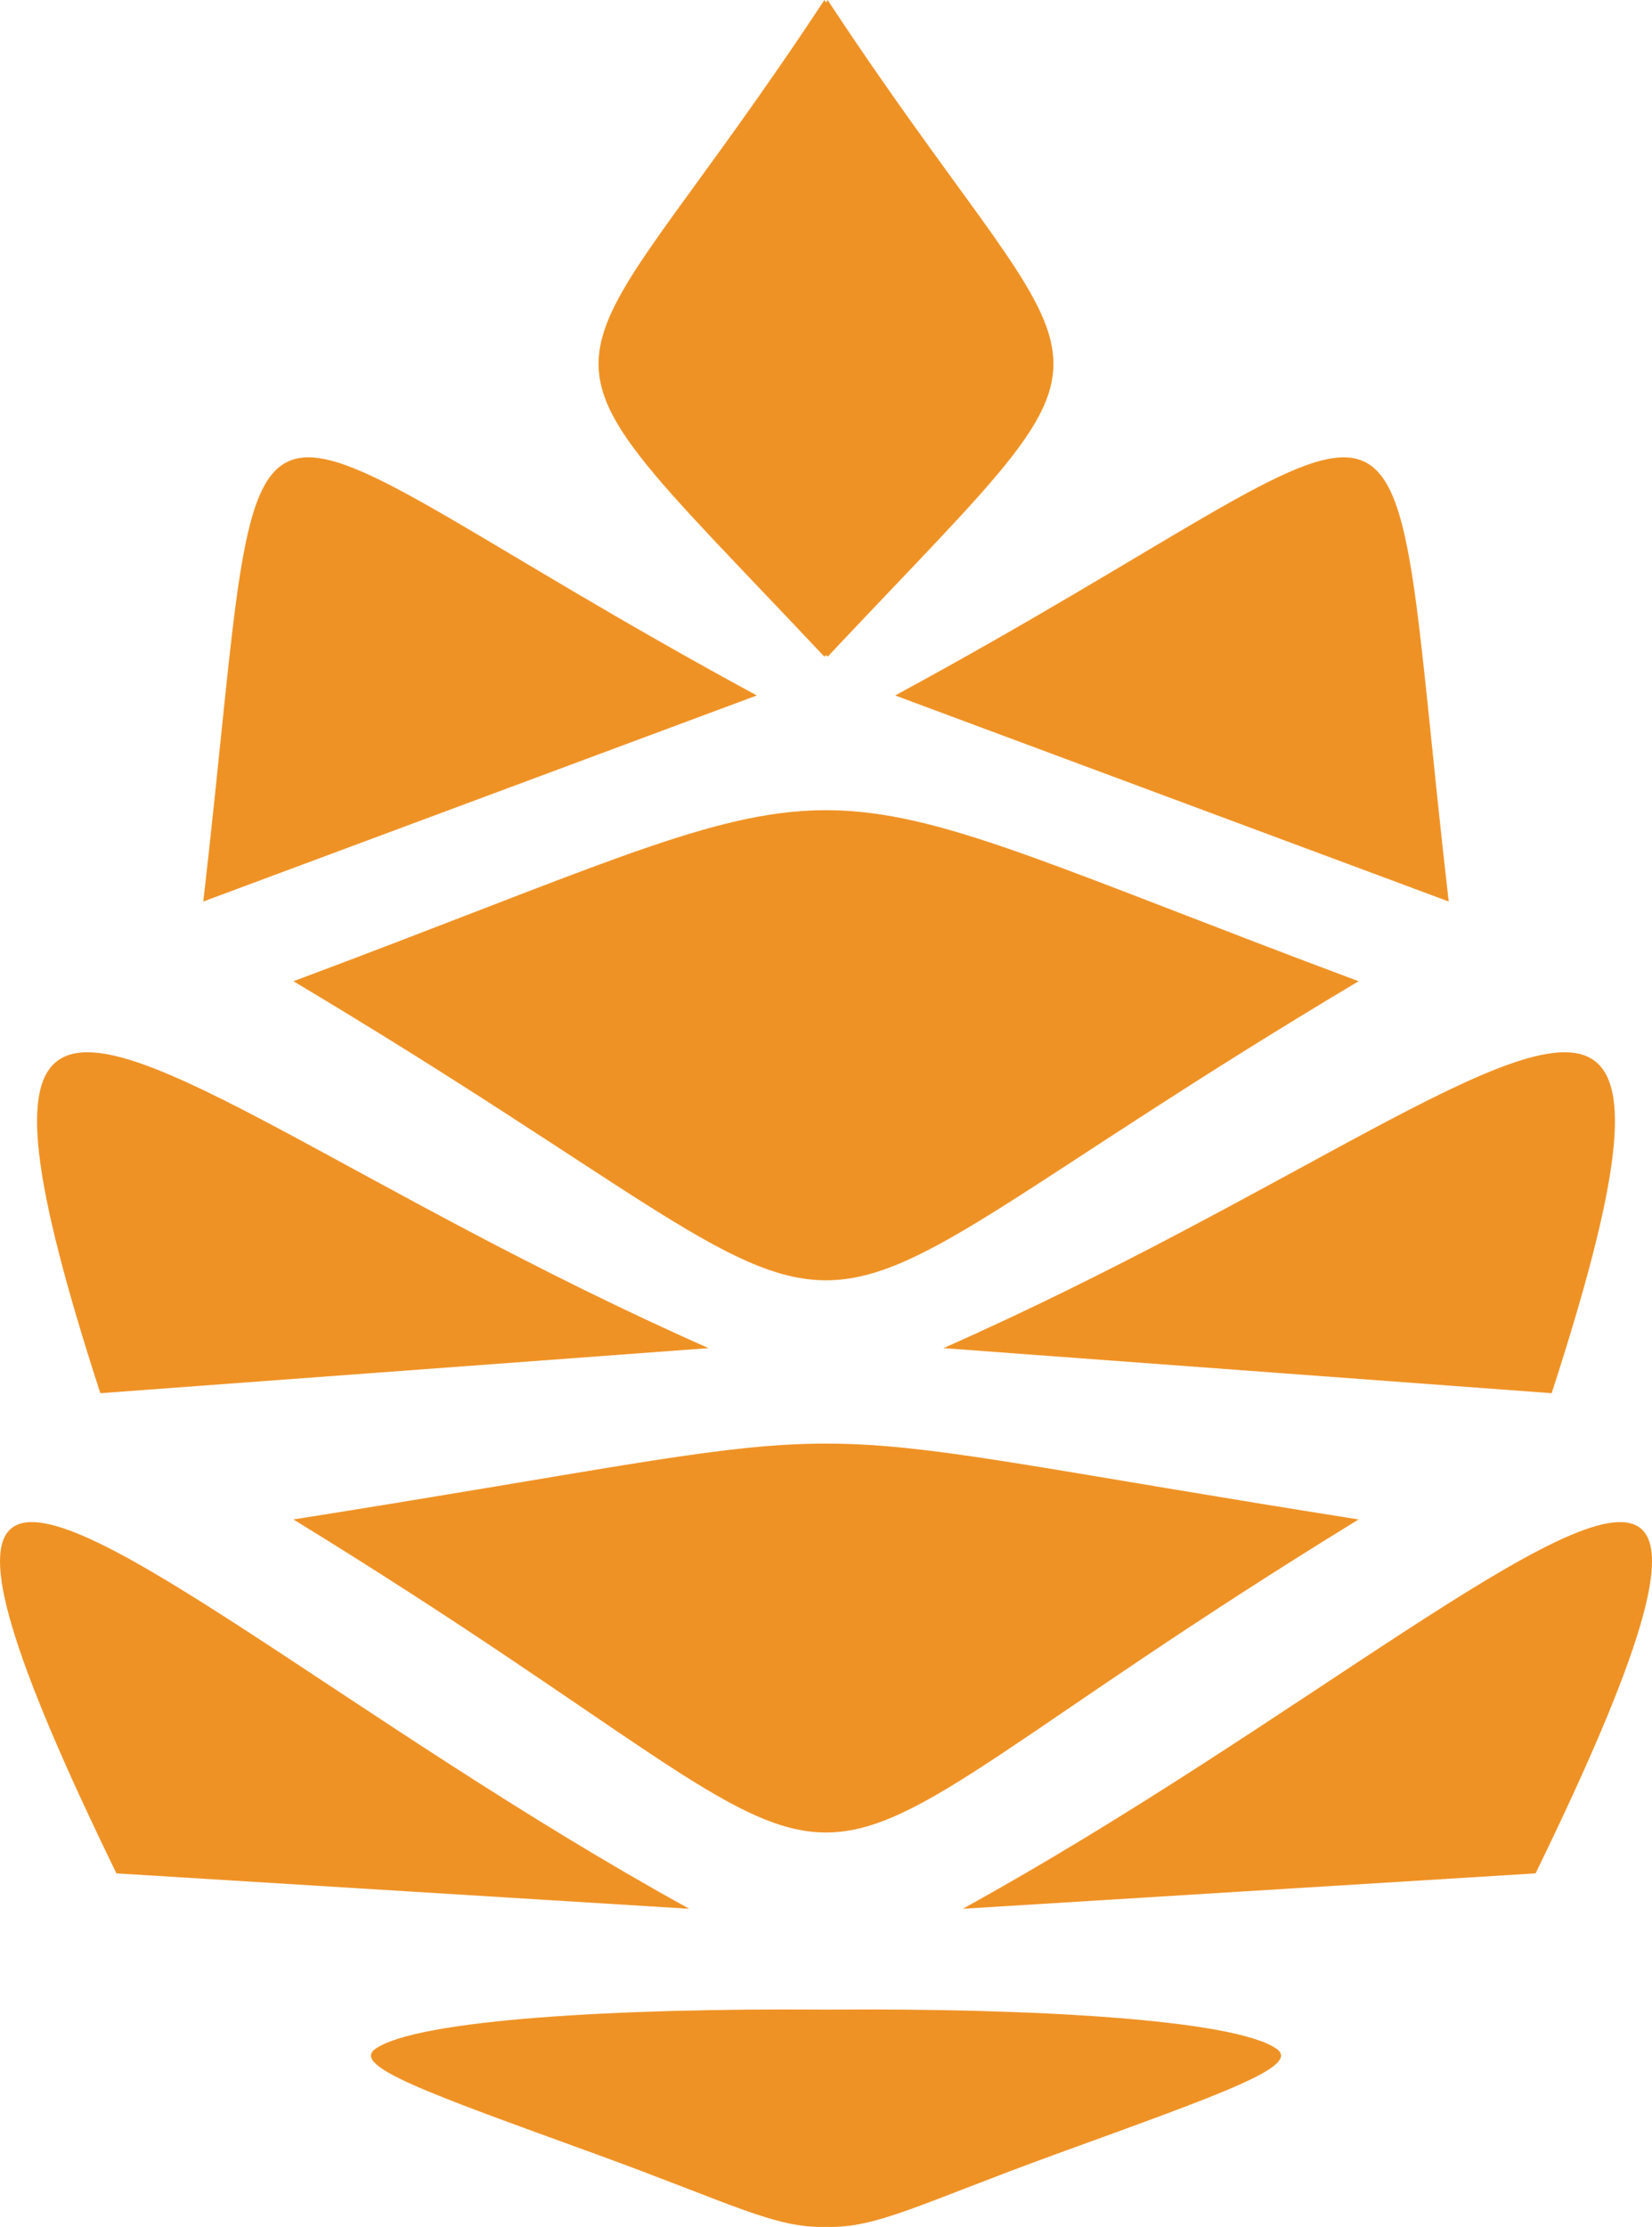
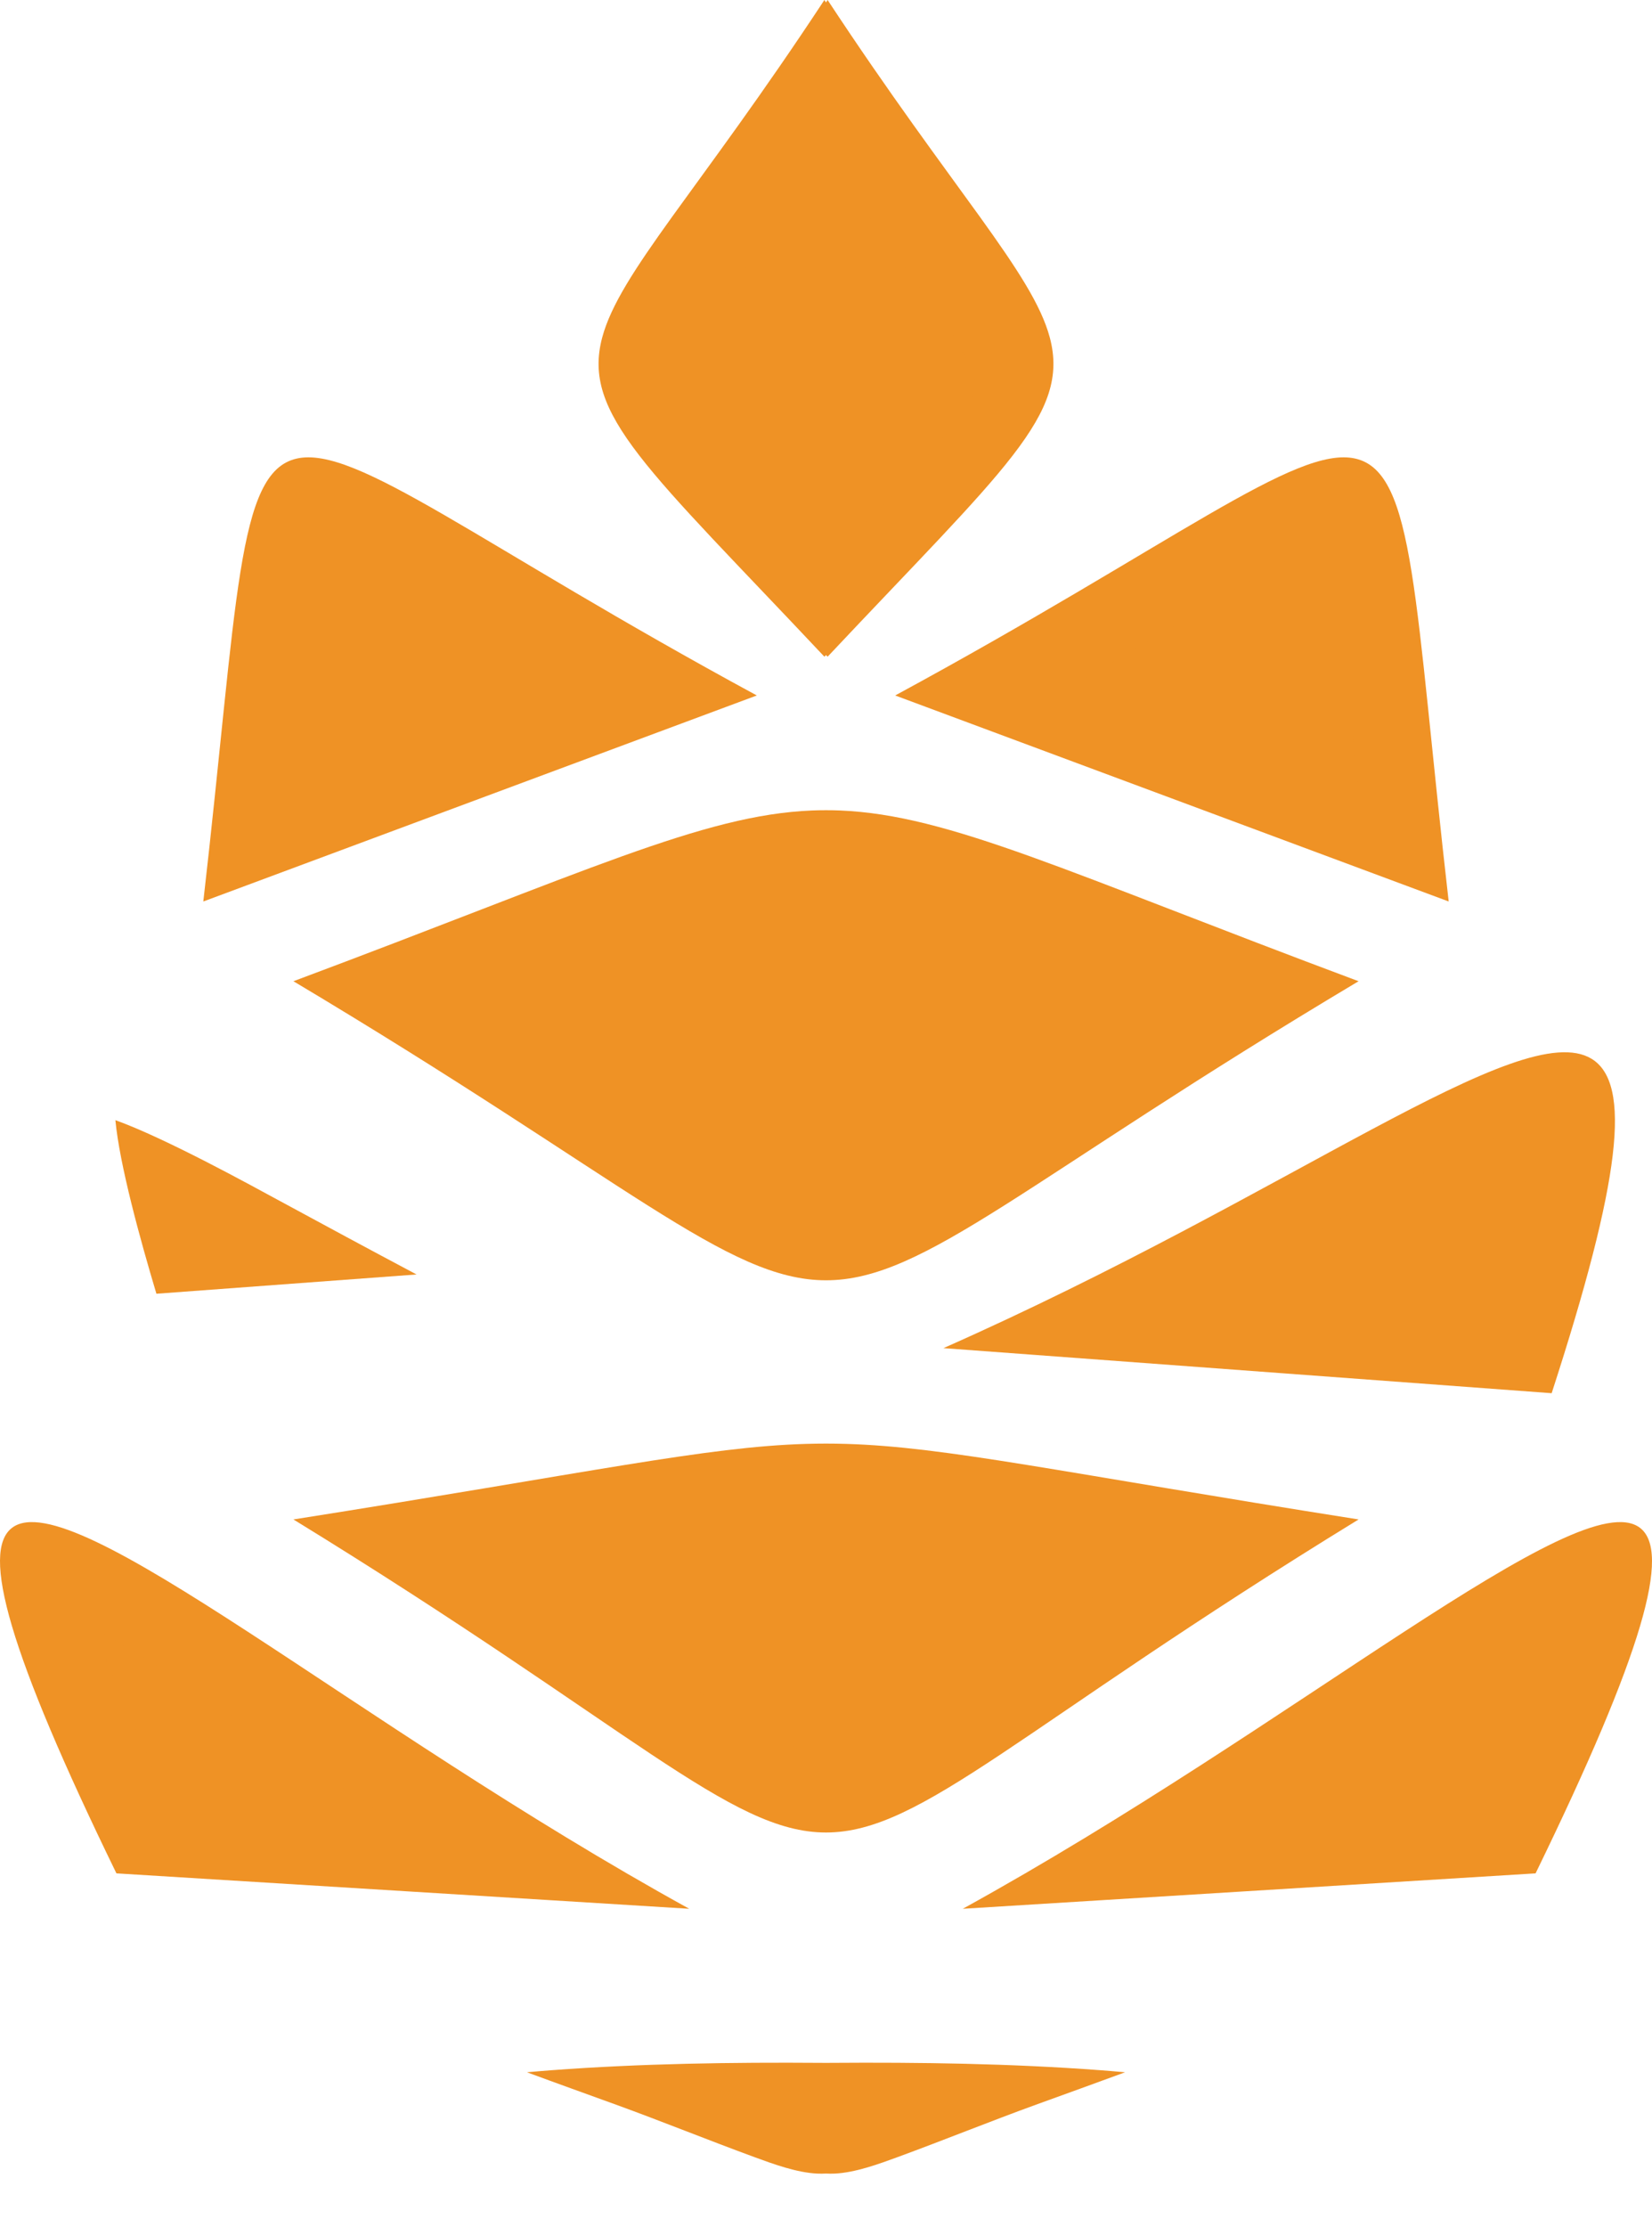
<svg xmlns="http://www.w3.org/2000/svg" xml:space="preserve" width="97.468mm" height="131.345mm" version="1.1" style="shape-rendering:geometricPrecision; text-rendering:geometricPrecision; image-rendering:optimizeQuality; fill-rule:evenodd; clip-rule:evenodd" viewBox="0 0 66602.5 89751.88">
  <defs fill="#000000">
    <style type="text/css">
   
    .fil0 {fill:#ef9225}
   
  </style>
  </defs>
  <g id="Layer_x0020_1">
    <path fill="#ef9225" class="fil0" d="M4693.86 75501.51c7697.78,475.8 15395.57,951.4 23093.35,1427.2 -13463.66,-7416.53 -24859.42,-17218.08 -27303.15,-15352.79 -1251.11,954.89 -155.8,4968.22 4209.79,13925.59z" />
-     <path class="fil0" d="M4045.11 56149.66c8173.59,-605.5 16347.11,-1210.86 24520.69,-1816.36 -14058.5,-6220.56 -23279.35,-13399.22 -26130.69,-11660.55 -1624.34,990.28 -1182.02,4874.33 1609.99,13476.91z" fill="#000000" />
    <path class="fil0" d="M8196.82 36332.33c7438.39,-2767.69 14876.58,-5535.45 22314.97,-8303.21 -11261.08,-6102.69 -16143.61,-10100.85 -18557.88,-9545.58 -2419.13,556.5 -2360.09,5684.97 -3757.09,17848.79z" fill="#000000" />
-     <path class="fil0" d="M61908.56 75501.51c-7697.72,475.8 -15395.57,951.4 -23093.28,1427.2 13463.59,-7416.53 24859.42,-17218.08 27303.15,-15352.79 1251.04,954.89 155.8,4968.22 -4209.86,13925.59z" fill="#000000" />
-     <path class="fil0" d="M33301.21 80993.36l170.22 -1.43c8155.07,-59.18 16284.24,393.32 17990.11,1577.4 1008.53,700 -2144.43,1796.07 -8858.83,4237.81 -5483.32,1994.23 -7250.61,3008.43 -9301.49,2941.6 -2050.81,66.83 -3818.11,-947.37 -9301.49,-2941.6 -6714.4,-2441.74 -9867.36,-3537.81 -8858.83,-4237.81 1705.87,-1184.07 9835.1,-1636.58 17990.17,-1577.4l170.15 1.43z" fill="#000000" />
+     <path class="fil0" d="M61908.56 75501.51c-7697.72,475.8 -15395.57,951.4 -23093.28,1427.2 13463.59,-7416.53 24859.42,-17218.08 27303.15,-15352.79 1251.04,954.89 155.8,4968.22 -4209.86,13925.59" fill="#000000" />
    <path class="fil0" d="M62557.32 56149.66c-8173.52,-605.5 -16347.11,-1210.86 -24520.62,-1816.36 14058.43,-6220.56 23279.29,-13399.22 26130.62,-11660.55 1624.34,990.28 1182.09,4874.33 -1609.99,13476.91z" fill="#000000" />
    <path class="fil0" d="M54772.95 39546.31c-13476.5,8035.62 -17474.33,12052.78 -21471.74,12052.78 -3997.41,0 -7995.24,-4017.16 -21471.74,-12052.78 11796.74,-4406.8 16497.16,-6700.74 20906.01,-6881.75 188.87,-7.86 377.33,-11.27 565.73,-11.27 188.39,0 376.86,3.42 565.8,11.27 4408.78,181.01 9109.2,2474.95 20905.94,6881.75z" fill="#000000" />
    <path class="fil0" d="M58405.61 36332.33c-7438.39,-2767.69 -14876.58,-5535.45 -22314.97,-8303.21 11261.08,-6102.69 16143.68,-10100.85 18557.88,-9545.58 2419.13,556.5 2360.09,5684.97 3757.09,17848.79z" fill="#000000" />
    <path class="fil0" d="M33366.2 26466.61c7126.04,-7577.31 9787.27,-9759.12 8957.78,-12863.49 -699.32,-2616.88 -3879.88,-5889.56 -8957.78,-13603.12 -21.66,33.21 -43.25,66.49 -64.92,99.77l-0.07 -0.14 -0.07 0.14c-21.66,-33.28 -43.25,-66.56 -64.92,-99.77 -5077.9,7713.57 -8258.46,10986.24 -8957.71,13603.12 -829.49,3104.37 1831.67,5286.17 8957.71,12863.49 21.66,-21.87 43.25,-43.66 64.92,-65.6l0.07 0.14 0.07 -0.14c21.66,21.93 43.25,43.73 64.92,65.6z" fill="#000000" />
    <path class="fil0" d="M33301.21 73854.41c-3880.63,-0.14 -7761.13,-4205.28 -21471.74,-12616.6 12097.82,-1910.18 16618.59,-2925.41 20663.98,-3045.06 270.74,-7.99 539.22,-11.96 807.76,-11.96 268.55,0 537.1,3.96 807.76,11.96 4045.38,119.65 8566.23,1134.87 20663.98,3045.06 -13710.61,8411.32 -17591.11,12616.46 -21471.74,12616.6z" fill="#000000" />
    <path class="fil0" d="M6733.74 72472.51c-879.04,-1862.83 -2152.56,-4664.14 -2922.13,-6829.07 2265.72,1270.58 5156.89,3211.38 6102.75,3834.23 1790.12,1178.88 3573.54,2358.58 5364.69,3522.98 -2848.33,-176.09 -5696.86,-352.05 -8545.32,-528.15z" fill="#000000" />
    <path class="fil0" d="M6305.98 52141.18c-657.77,-2192.47 -1486.59,-5208.14 -1654,-6995.73 2006.67,718.45 5512.9,2652.28 6508.45,3190.74 1884.62,1019.73 3756.27,2034.14 5633.85,3028.11 -3496.05,258.91 -6992.04,517.96 -10488.3,776.88z" fill="#000000" />
-     <path class="fil0" d="M11864.6 31607.72c213.06,-2089.97 427.42,-4179.45 685.86,-6259.17 77.97,-626.61 302.24,-2443.04 598.32,-3541.09 1264.23,520.49 3357.95,1773.11 4012.79,2157.89 1975.92,1161.11 3935.64,2325.92 5905.75,3473.85 -3734.2,1389.48 -7468.46,2778.97 -11202.72,4168.52z" fill="#000000" />
-     <path class="fil0" d="M59868.69 72472.51c879.1,-1862.83 2152.63,-4664.14 2922.19,-6829.07 -2265.79,1270.58 -5156.96,3211.38 -6102.82,3834.23 -1790.12,1178.88 -3573.54,2358.58 -5364.69,3522.98 2848.33,-176.09 5696.86,-352.05 8545.32,-528.15z" fill="#000000" />
    <path class="fil0" d="M45359.47 83517.86c-423.94,-38.47 -779.06,-66.49 -1009.89,-83.78 -3597.39,-268.69 -7258.74,-321.51 -10865.36,-295.4l-183 1.37 -183 -1.37c-3606.62,-26.1 -7267.97,26.72 -10865.29,295.4 -230.83,17.29 -586.02,45.3 -1009.89,83.78 1196.78,442.73 2399.79,872.61 3596.57,1307.83 1865.49,678.41 3701.67,1423.45 5562.04,2106.5 773.12,283.86 1725.82,633.58 2556.48,669.66 112.95,4.85 227.55,3.89 343.1,-2.12 115.55,6.01 230.15,6.97 343.1,2.12 830.72,-36.08 1783.42,-385.81 2556.54,-669.66 1860.3,-683.06 3696.54,-1428.09 5561.97,-2106.5 1196.78,-435.21 2399.79,-865.1 3596.64,-1307.83z" fill="#000000" />
    <path class="fil0" d="M60296.45 52141.18c657.77,-2192.47 1486.59,-5208.14 1654,-6995.73 -2006.67,718.45 -5512.9,2652.28 -6508.38,3190.74 -1884.69,1019.73 -3756.33,2034.14 -5633.85,3028.11 3496.05,258.91 6992.11,517.96 10488.23,776.88z" fill="#000000" />
-     <path class="fil0" d="M47683.27 40199.5c-2393.5,-927.96 -4788.37,-1851.62 -7196.08,-2714.39 -2089.62,-748.79 -4513.19,-1582.39 -6749.32,-1674.23 -145.48,-6.01 -291.03,-8.68 -436.65,-8.2 -145.62,-0.48 -291.17,2.19 -436.58,8.2 -2236.13,91.84 -4659.7,925.43 -6749.39,1674.23 -2407.65,862.77 -4802.51,1786.43 -7196.08,2714.39 1092.92,687.77 2181.46,1382.72 3266.46,2084.36 1944.28,1257.4 3873.66,2548.41 5835.03,3777.86 1243.87,779.82 3682.81,2369.52 5280.57,2387.97 1597.83,-18.45 4036.71,-1608.15 5280.57,-2387.97 1961.36,-1229.45 3890.81,-2520.46 5835.09,-3777.86 1084.99,-701.64 2173.54,-1396.59 3266.39,-2084.36z" fill="#000000" />
    <path class="fil0" d="M54737.83 31607.72c-212.99,-2089.97 -427.42,-4179.45 -685.86,-6259.17 -77.9,-626.61 -302.17,-2443.04 -598.32,-3541.09 -1264.16,520.49 -3357.95,1773.11 -4012.72,2157.89 -1975.99,1161.11 -3935.71,2325.92 -5905.82,3473.85 3734.26,1389.48 7468.53,2778.97 11202.72,4168.52z" fill="#000000" />
    <path class="fil0" d="M33301.62 22778.34c765.88,-804.14 1531.75,-1608.42 2292.03,-2417.83 934.25,-994.52 1908.13,-2027.37 2742.48,-3107.72 352.46,-456.46 1119.23,-1366.87 945.52,-2016.71 -287.41,-1075.84 -1700.26,-2959.71 -2350.93,-3864.44 -1219.06,-1694.86 -2435.73,-3370.05 -3629.51,-5065.66 -1193.78,1695.62 -2410.45,3370.8 -3629.51,5065.66 -650.67,904.73 -2063.45,2788.6 -2350.93,3864.44 -173.63,649.85 593.06,1560.25 945.59,2016.71 834.28,1080.35 1808.23,2113.2 2742.41,3107.72 760.27,809.4 1526.22,1613.68 2292.03,2417.83l0.41 -0.41 0.41 0.41z" fill="#000000" />
    <path class="fil0" d="M33301.21 70705.35c-1465.54,-12.37 -4050.1,-1796.34 -5180.67,-2543.97 -1960.68,-1296.89 -3892.32,-2642.57 -5845.07,-3952.72 -598.87,-401.8 -1199.24,-801.27 -1800.85,-1198.36 1735.18,-289.19 3470.7,-577.48 5207.66,-857.51 2261.34,-364.63 4612.07,-744.56 6904.3,-812.41 238.48,-7.04 476.69,-10.25 714.63,-9.7 237.94,-0.55 476.14,2.66 714.63,9.7 2292.3,67.85 4642.96,447.79 6904.3,812.41 1736.96,280.03 3472.55,568.33 5207.73,857.51 -601.67,397.08 -1201.98,796.56 -1800.92,1198.36 -1952.62,1310.15 -3884.32,2655.83 -5845.07,3952.72 -1130.5,747.63 -3715.13,2531.6 -5180.67,2543.97z" fill="#000000" />
  </g>
</svg>